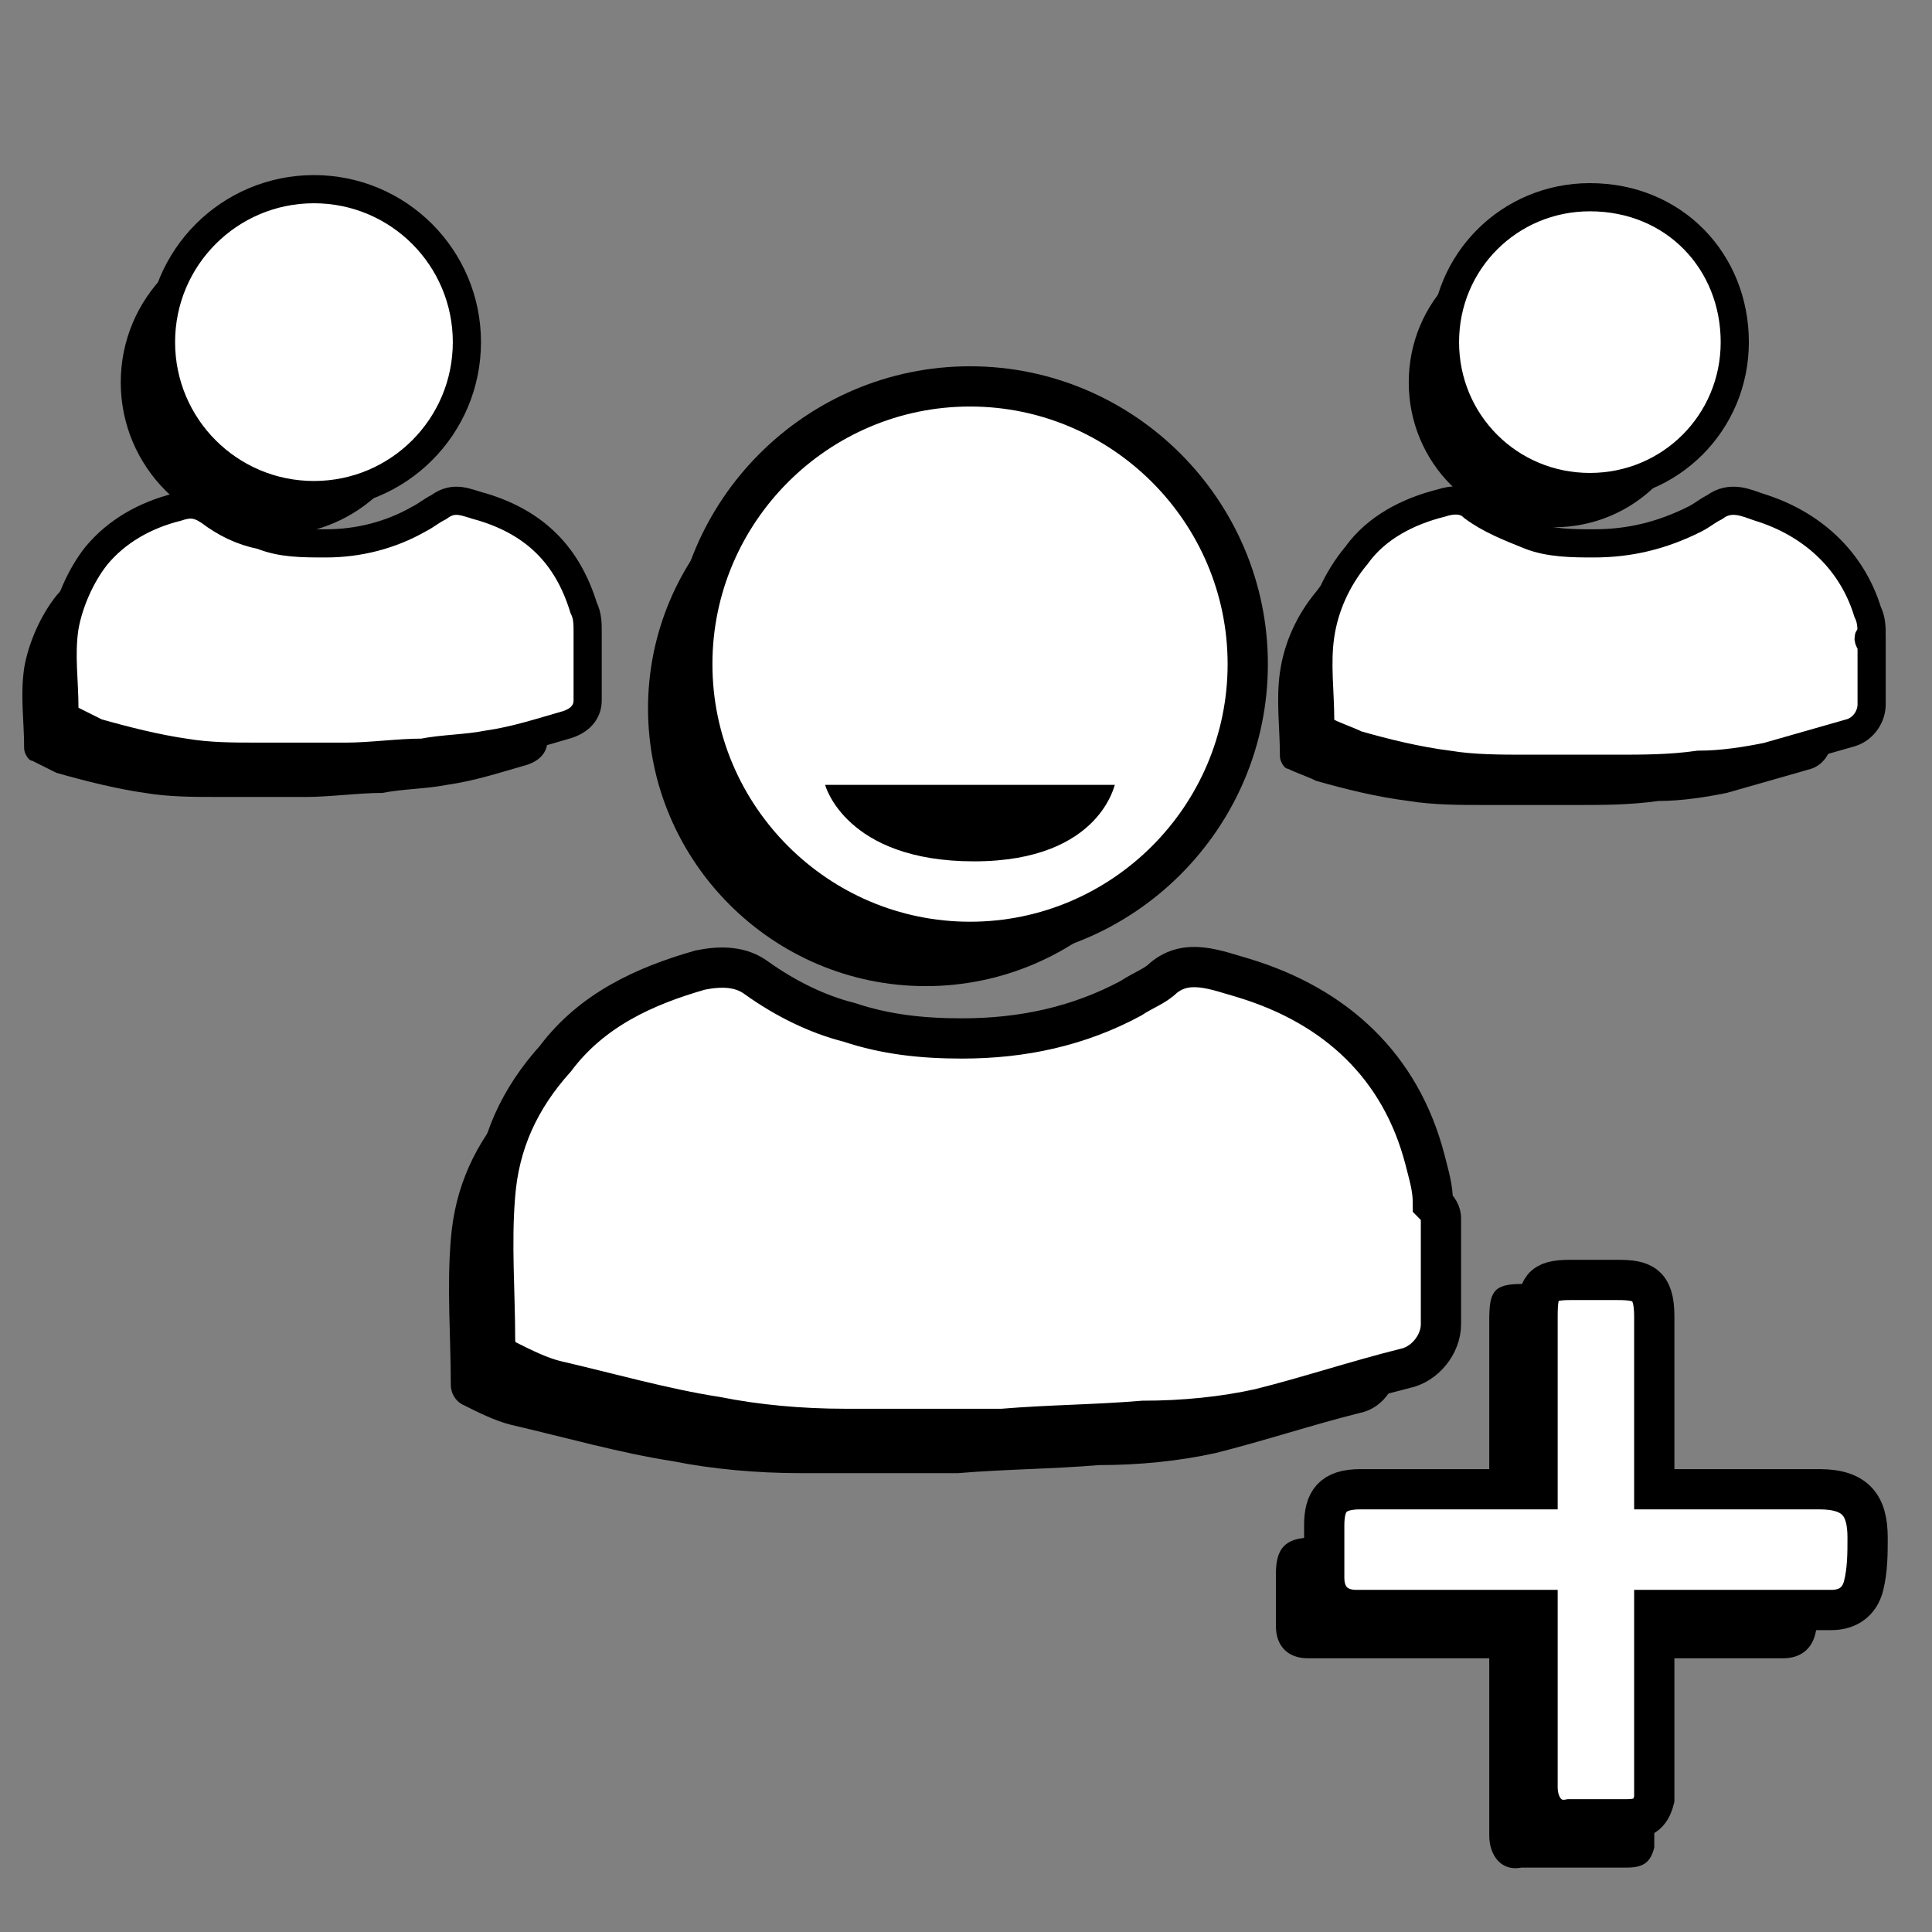
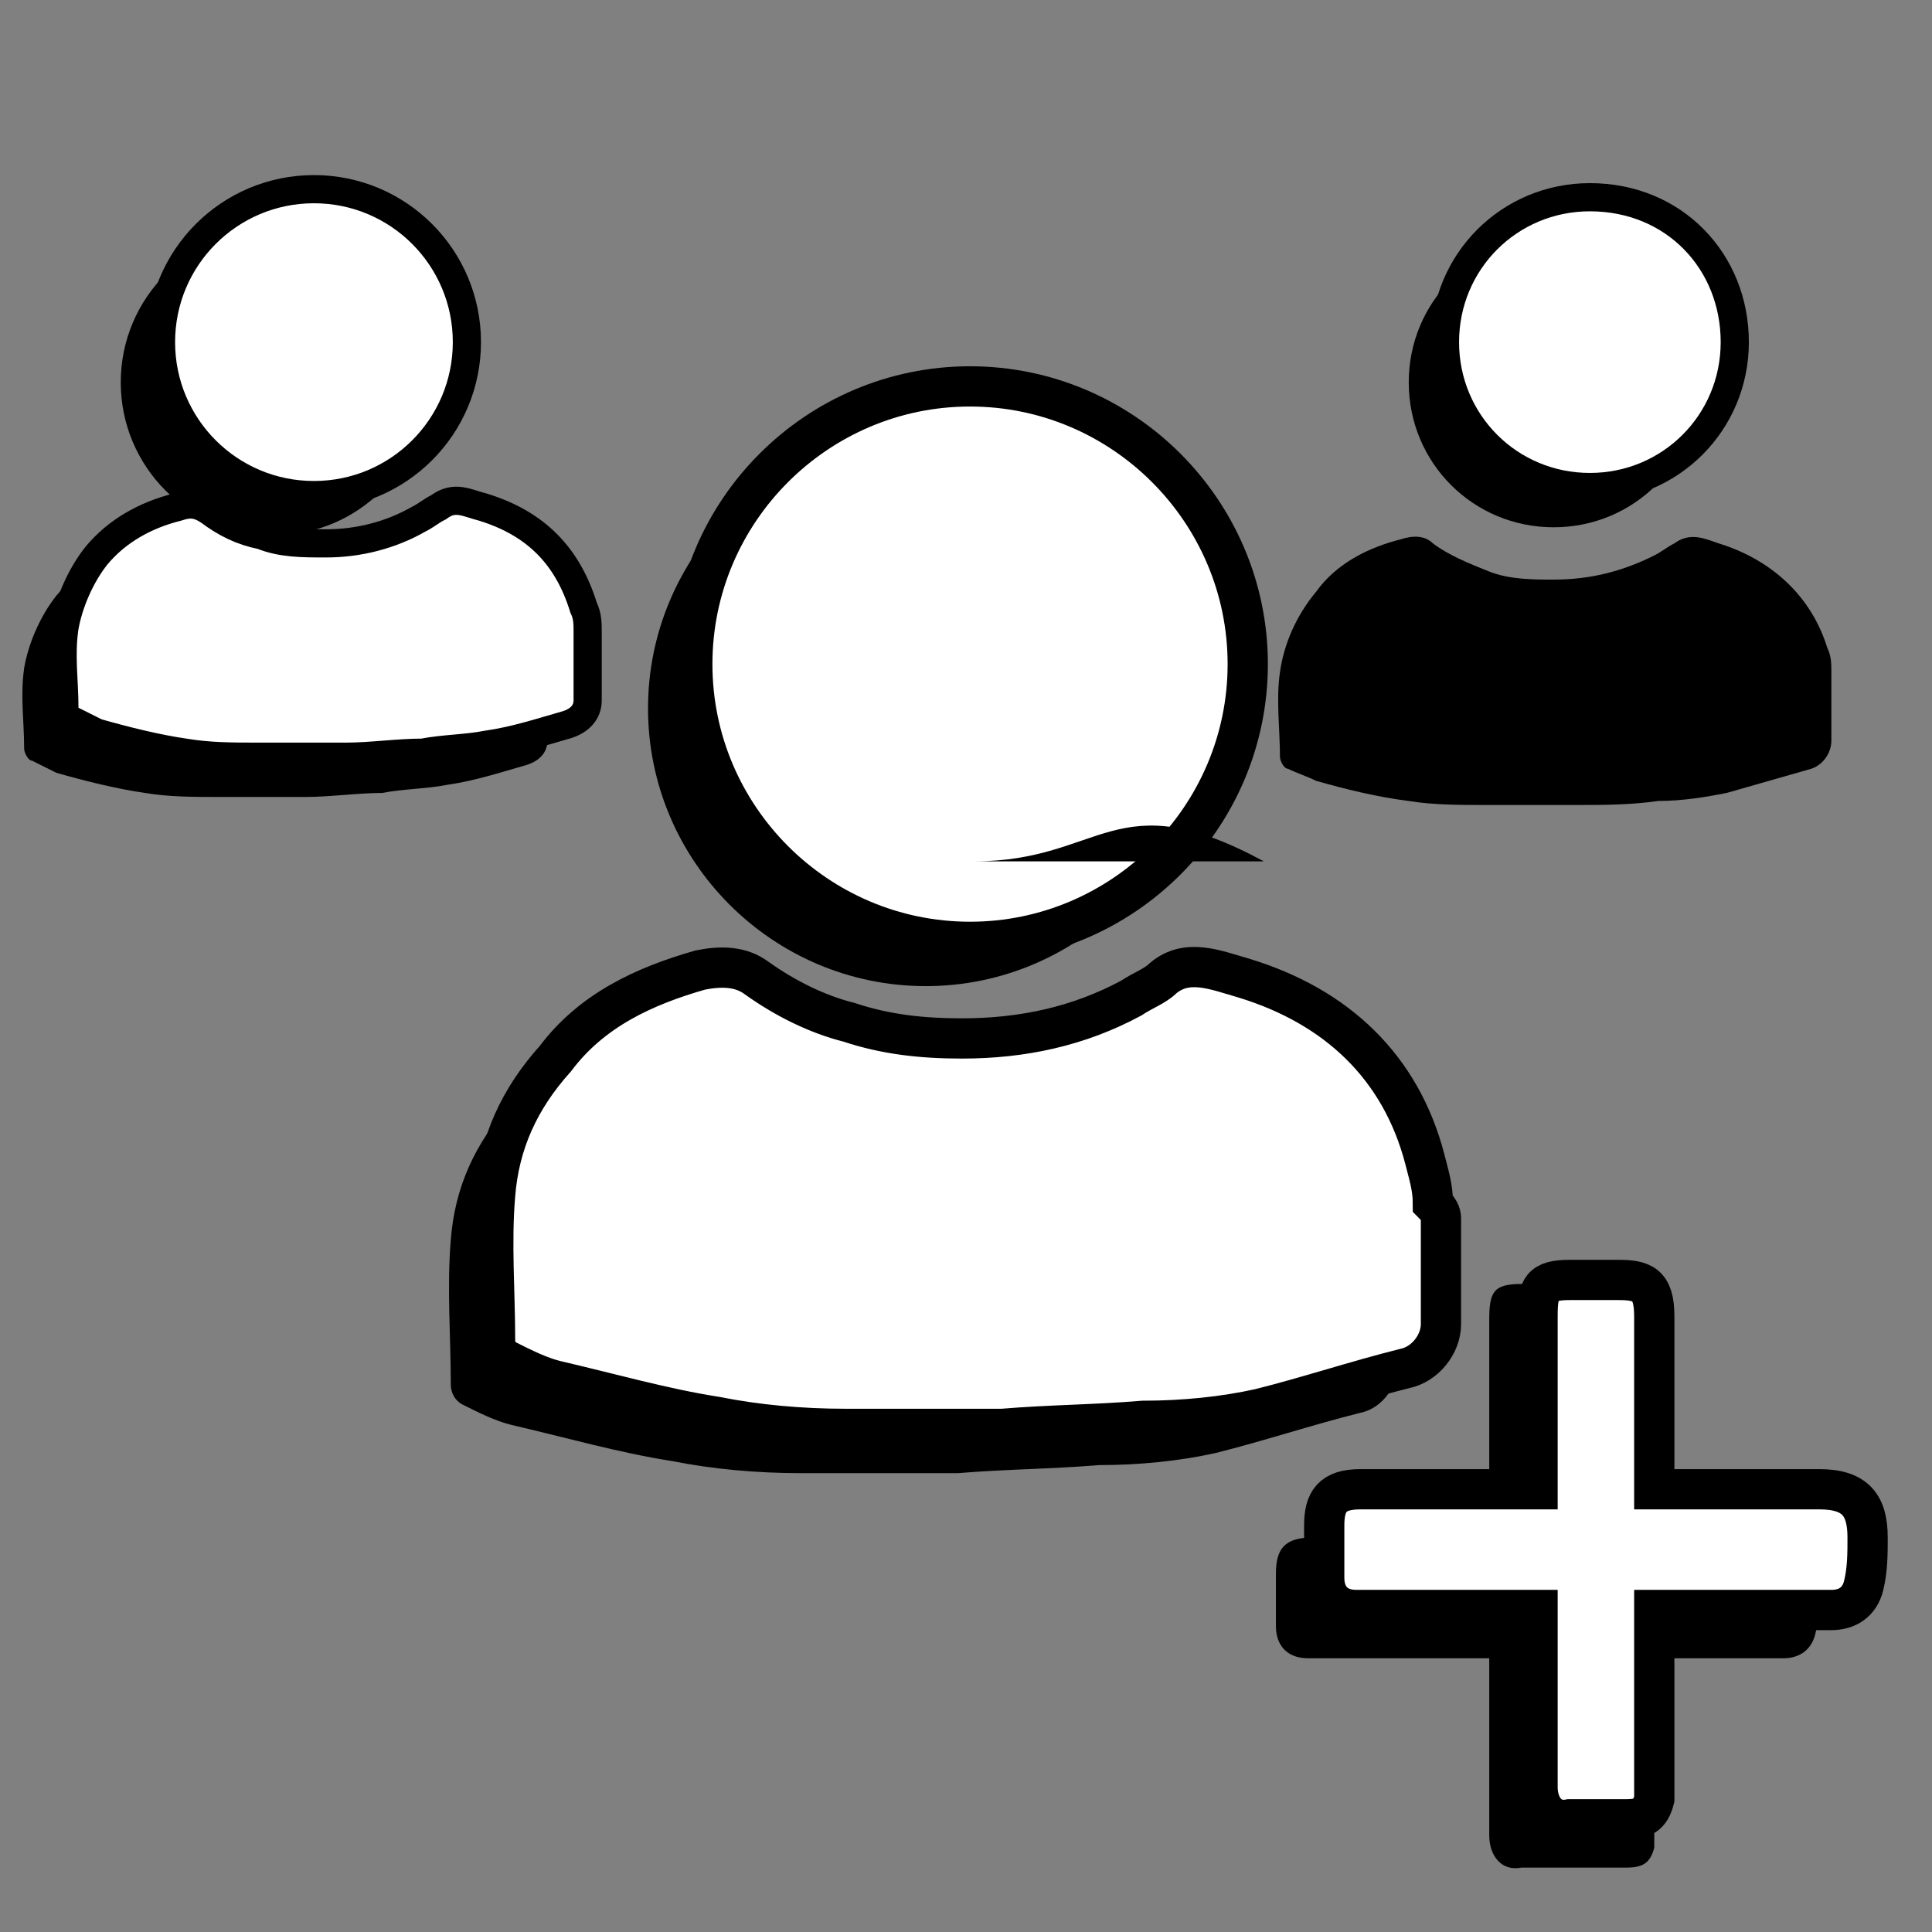
<svg xmlns="http://www.w3.org/2000/svg" id="Ebene_1" style="enable-background:new 0 0 48 48;" version="1.1" viewBox="0 0 48 48" x="0px" y="0px">
  <rect x="0" y="0" width="48" height="48" fill="#808080" stroke="none" />
  <style type="text/css">
	.st0{fill:#C6C6C6;}
	.st1{fill:#FFFFFF;stroke:#000000;stroke-miterlimit:10;}
	.st2{fill:#FFFFFF;stroke:#000000;stroke-width:0.7;stroke-miterlimit:10;}
</style>
  <path d="M6.8,5.7c-2.1,0-3.8,1.7-3.8,3.8s1.7,3.8,3.8,3.8c2.1,0,3.8-1.7,3.8-3.8S8.9,5.7,6.8,5.7z" />
  <path d="M38.6,5.9c-2,0-3.6,1.6-3.6,3.6s1.6,3.6,3.6,3.6c2,0,3.6-1.6,3.6-3.6S40.6,5.9,38.6,5.9z" />
  <path d="M34.7,31.4c0,0.9,0,1.7,0,2.6c0,0.5-0.4,1-0.9,1.1c-1.2,0.3-2.4,0.7-3.6,1c-0.9,0.2-1.9,0.3-2.9,0.3&#10; c-1.2,0.1-2.3,0.1-3.5,0.2c-1.3,0-2.6,0-3.9,0c-1.1,0-2.2-0.1-3.2-0.3c-1.3-0.2-2.7-0.6-4-0.9c-0.4-0.1-0.8-0.3-1.2-0.5&#10; c-0.2-0.1-0.3-0.3-0.3-0.5c0-1.2-0.1-2.4,0-3.6c0.1-1.3,0.6-2.4,1.5-3.4c0.9-1.2,2.2-1.8,3.6-2.2c0.5-0.1,1-0.1,1.4,0.2&#10; c0.7,0.5,1.5,0.9,2.3,1.1C21,26.9,22,27,22.9,27c1.5,0,2.9-0.3,4.2-1c0.3-0.2,0.6-0.3,0.8-0.5c0.6-0.5,1.3-0.2,2,0&#10; c2.3,0.7,3.9,2.2,4.5,4.5c0.1,0.4,0.2,0.7,0.2,1.1C34.7,31.2,34.7,31.3,34.7,31.4z" />
  <path d="M13.6,17c0,0.5,0,1,0,1.4c0,0.3-0.2,0.5-0.5,0.6c-0.7,0.2-1.3,0.4-2,0.5c-0.5,0.1-1.1,0.1-1.6,0.2c-0.6,0-1.3,0.1-1.9,0.1&#10; c-0.7,0-1.4,0-2.2,0c-0.6,0-1.2,0-1.8-0.1c-0.7-0.1-1.5-0.3-2.2-0.5C1.2,19.1,1,19,0.8,18.9c-0.1,0-0.2-0.2-0.2-0.3&#10; c0-0.7-0.1-1.3,0-2C0.7,16,1,15.3,1.4,14.8c0.5-0.6,1.2-1,2-1.2c0.3-0.1,0.5-0.1,0.8,0.1c0.4,0.3,0.8,0.5,1.3,0.6&#10; c0.5,0.2,1,0.2,1.6,0.2c0.8,0,1.6-0.2,2.3-0.6c0.2-0.1,0.3-0.2,0.5-0.3c0.4-0.3,0.7-0.1,1.1,0c1.3,0.4,2.1,1.2,2.5,2.5&#10; c0.1,0.2,0.1,0.4,0.1,0.6C13.6,16.8,13.6,16.9,13.6,17z" />
  <path d="M23,10.7c-3.8,0-6.9,3.1-6.9,6.9s3.1,6.9,6.9,6.9c3.8,0,6.9-3.1,6.9-6.9S26.8,10.7,23,10.7z" />
  <path d="M45.5,16.9c0,0.5,0,1,0,1.5c0,0.3-0.2,0.6-0.5,0.7c-0.7,0.2-1.4,0.4-2.1,0.6c-0.5,0.1-1.1,0.2-1.7,0.2&#10; c-0.7,0.1-1.4,0.1-2,0.1c-0.8,0-1.5,0-2.3,0c-0.6,0-1.3,0-1.9-0.1c-0.8-0.1-1.6-0.3-2.3-0.5c-0.2-0.1-0.5-0.2-0.7-0.3&#10; c-0.1,0-0.2-0.2-0.2-0.3c0-0.7-0.1-1.4,0-2.1c0.1-0.7,0.4-1.4,0.9-2c0.5-0.7,1.3-1.1,2.1-1.3c0.3-0.1,0.6-0.1,0.8,0.1&#10; c0.4,0.3,0.9,0.5,1.4,0.7c0.5,0.2,1.1,0.2,1.6,0.2c0.9,0,1.7-0.2,2.5-0.6c0.2-0.1,0.3-0.2,0.5-0.3c0.4-0.3,0.8-0.1,1.1,0&#10; c1.3,0.4,2.3,1.3,2.7,2.6c0.1,0.2,0.1,0.4,0.1,0.6C45.5,16.8,45.5,16.9,45.5,16.9z" />
  <g id="Layer_1_1_">
</g>
  <g>
    <g>
      <path class="st0" d="M34.6,28.3c0-0.1,0-0.2-0.1-0.4C34.6,28,34.6,28.2,34.6,28.3z" />
    </g>
  </g>
  <path class="st1" d="M35.8,30.3c0,0.9,0,1.7,0,2.6c0,0.5-0.4,1-0.9,1.1c-1.2,0.3-2.4,0.7-3.6,1c-0.9,0.2-1.9,0.3-2.9,0.3&#10; c-1.2,0.1-2.3,0.1-3.5,0.2c-1.3,0-2.6,0-3.9,0c-1.1,0-2.2-0.1-3.2-0.3c-1.3-0.2-2.7-0.6-4-0.9c-0.4-0.1-0.8-0.3-1.2-0.5&#10; c-0.2-0.1-0.3-0.3-0.3-0.5c0-1.2-0.1-2.4,0-3.6c0.1-1.3,0.6-2.4,1.5-3.4c0.9-1.2,2.2-1.8,3.6-2.2c0.5-0.1,1-0.1,1.4,0.2&#10; c0.7,0.5,1.5,0.9,2.3,1.1c0.9,0.3,1.8,0.4,2.8,0.4c1.5,0,2.9-0.3,4.2-1c0.3-0.2,0.6-0.3,0.8-0.5c0.6-0.5,1.3-0.2,2,0&#10; c2.3,0.7,3.9,2.2,4.5,4.5c0.1,0.4,0.2,0.7,0.2,1.1C35.8,30.1,35.8,30.2,35.8,30.3z" />
  <path class="st2" d="M14.6,16c0,0.5,0,1,0,1.4c0,0.3-0.2,0.5-0.5,0.6c-0.7,0.2-1.3,0.4-2,0.5c-0.5,0.1-1.1,0.1-1.6,0.2&#10; c-0.6,0-1.3,0.1-1.9,0.1c-0.7,0-1.4,0-2.2,0c-0.6,0-1.2,0-1.8-0.1c-0.7-0.1-1.5-0.3-2.2-0.5C2.2,18.1,2,18,1.8,17.9&#10; c-0.1,0-0.2-0.2-0.2-0.3c0-0.7-0.1-1.3,0-2C1.7,15,2,14.3,2.4,13.8c0.5-0.6,1.2-1,2-1.2c0.3-0.1,0.5-0.1,0.8,0.1&#10; c0.4,0.3,0.8,0.5,1.3,0.6c0.5,0.2,1,0.2,1.6,0.2c0.8,0,1.6-0.2,2.3-0.6c0.2-0.1,0.3-0.2,0.5-0.3c0.4-0.3,0.7-0.1,1.1,0&#10; c1.3,0.4,2.1,1.2,2.5,2.5c0.1,0.2,0.1,0.4,0.1,0.6C14.6,15.8,14.6,15.9,14.6,16z" />
-   <path class="st2" d="M46.5,16c0,0.5,0,1,0,1.5c0,0.3-0.2,0.6-0.5,0.7c-0.7,0.2-1.4,0.4-2.1,0.6c-0.5,0.1-1.1,0.2-1.7,0.2&#10; c-0.7,0.1-1.4,0.1-2,0.1c-0.8,0-1.5,0-2.3,0c-0.6,0-1.3,0-1.9-0.1c-0.8-0.1-1.6-0.3-2.3-0.5c-0.2-0.1-0.5-0.2-0.7-0.3&#10; c-0.1,0-0.2-0.2-0.2-0.3c0-0.7-0.1-1.4,0-2.1c0.1-0.7,0.4-1.4,0.9-2c0.5-0.7,1.3-1.1,2.1-1.3c0.3-0.1,0.6-0.1,0.8,0.1&#10; c0.4,0.3,0.9,0.5,1.4,0.7c0.5,0.2,1.1,0.2,1.6,0.2c0.9,0,1.7-0.2,2.5-0.6c0.2-0.1,0.3-0.2,0.5-0.3c0.4-0.3,0.8-0.1,1.1,0&#10; c1.3,0.4,2.3,1.3,2.7,2.6c0.1,0.2,0.1,0.4,0.1,0.6C46.4,15.8,46.4,15.9,46.5,16z" />
  <path d="M37.8,46.4c-0.5,0.1-0.8-0.3-0.8-0.8c0-1.3,0-2.6,0-3.9c0-0.1,0-0.3,0-0.5c-0.5,0-1,0-1.5,0c-1,0-2,0-3,0&#10; c-0.5,0-0.8-0.3-0.8-0.8c0-0.4,0-0.9,0-1.3c0-0.6,0.2-0.9,0.9-0.9c1.3,0,2.6,0,3.9,0c0.2,0,0.3,0,0.5,0c0-0.4,0-0.7,0-1&#10; c0-1.1,0-3.3,0-4.4c0-0.7,0.1-0.9,0.8-0.9c0.4,0,0.8,0,1.2,0c0.6,0,0.9,0.1,0.9,0.9c0,1.3,0,3.7,0,4.9c0,0.1,0,0.3,0,0.5&#10; c0.2,0,0.3,0,0.5,0c1.2,0,2.4,0,3.6,0c0.9,0,1.2,0.4,1.2,1.2c0,0.4,0,0.8-0.1,1.2c-0.1,0.4-0.4,0.6-0.8,0.6c-1.4,0-1.7,0-3.2,0&#10; c0,1.5,0,3,0,4.5c0,0.1,0,0.1,0,0.2c-0.1,0.4-0.3,0.5-0.7,0.5L37.8,46.4z" />
  <path class="st1" d="M39,45.2c-0.5,0.1-0.8-0.3-0.8-0.8c0-1.3,0-2.6,0-3.9c0-0.1,0-0.3,0-0.5c-0.5,0-1,0-1.5,0c-1,0-2,0-3,0&#10; c-0.5,0-0.8-0.3-0.8-0.8c0-0.4,0-0.9,0-1.3c0-0.6,0.2-0.9,0.9-0.9c1.3,0,2.6,0,3.9,0c0.2,0,0.3,0,0.5,0c0-0.4,0-0.7,0-1&#10; c0-1.1,0-2.2,0-3.3c0-0.7,0.1-0.9,0.8-0.9c0.4,0,0.8,0,1.2,0c0.6,0,0.9,0.1,0.9,0.9c0,1.3,0,2.5,0,3.8c0,0.1,0,0.3,0,0.5&#10; c0.2,0,0.3,0,0.5,0c1.2,0,2.4,0,3.6,0c0.9,0,1.2,0.4,1.2,1.2c0,0.4,0,0.8-0.1,1.2c-0.1,0.4-0.4,0.6-0.8,0.6c-1.4,0-2.9,0-4.4,0&#10; c0,1.5,0,3,0,4.5c0,0.1,0,0.1,0,0.2c-0.1,0.4-0.3,0.5-0.7,0.5L39,45.2z" />
  <path class="st1" d="M24.1,9.6c-3.8,0-6.9,3.1-6.9,6.9s3.1,6.9,6.9,6.9c3.8,0,6.9-3.1,6.9-6.9S27.9,9.6,24.1,9.6z" />
-   <path d="M24.2,21.4c-3.2,0-3.7-1.9-3.7-1.9h7.2C27.7,19.4,27.4,21.4,24.2,21.4z" />
+   <path d="M24.2,21.4h7.2C27.7,19.4,27.4,21.4,24.2,21.4z" />
  <path class="st2" d="M39.5,4.9c-2,0-3.6,1.6-3.6,3.6s1.6,3.6,3.6,3.6c2,0,3.6-1.6,3.6-3.6S41.6,4.9,39.5,4.9z" />
  <path class="st2" d="M7.8,4.7c-2.1,0-3.8,1.7-3.8,3.8s1.7,3.8,3.8,3.8c2.1,0,3.8-1.7,3.8-3.8S9.9,4.7,7.8,4.7z" />
</svg>